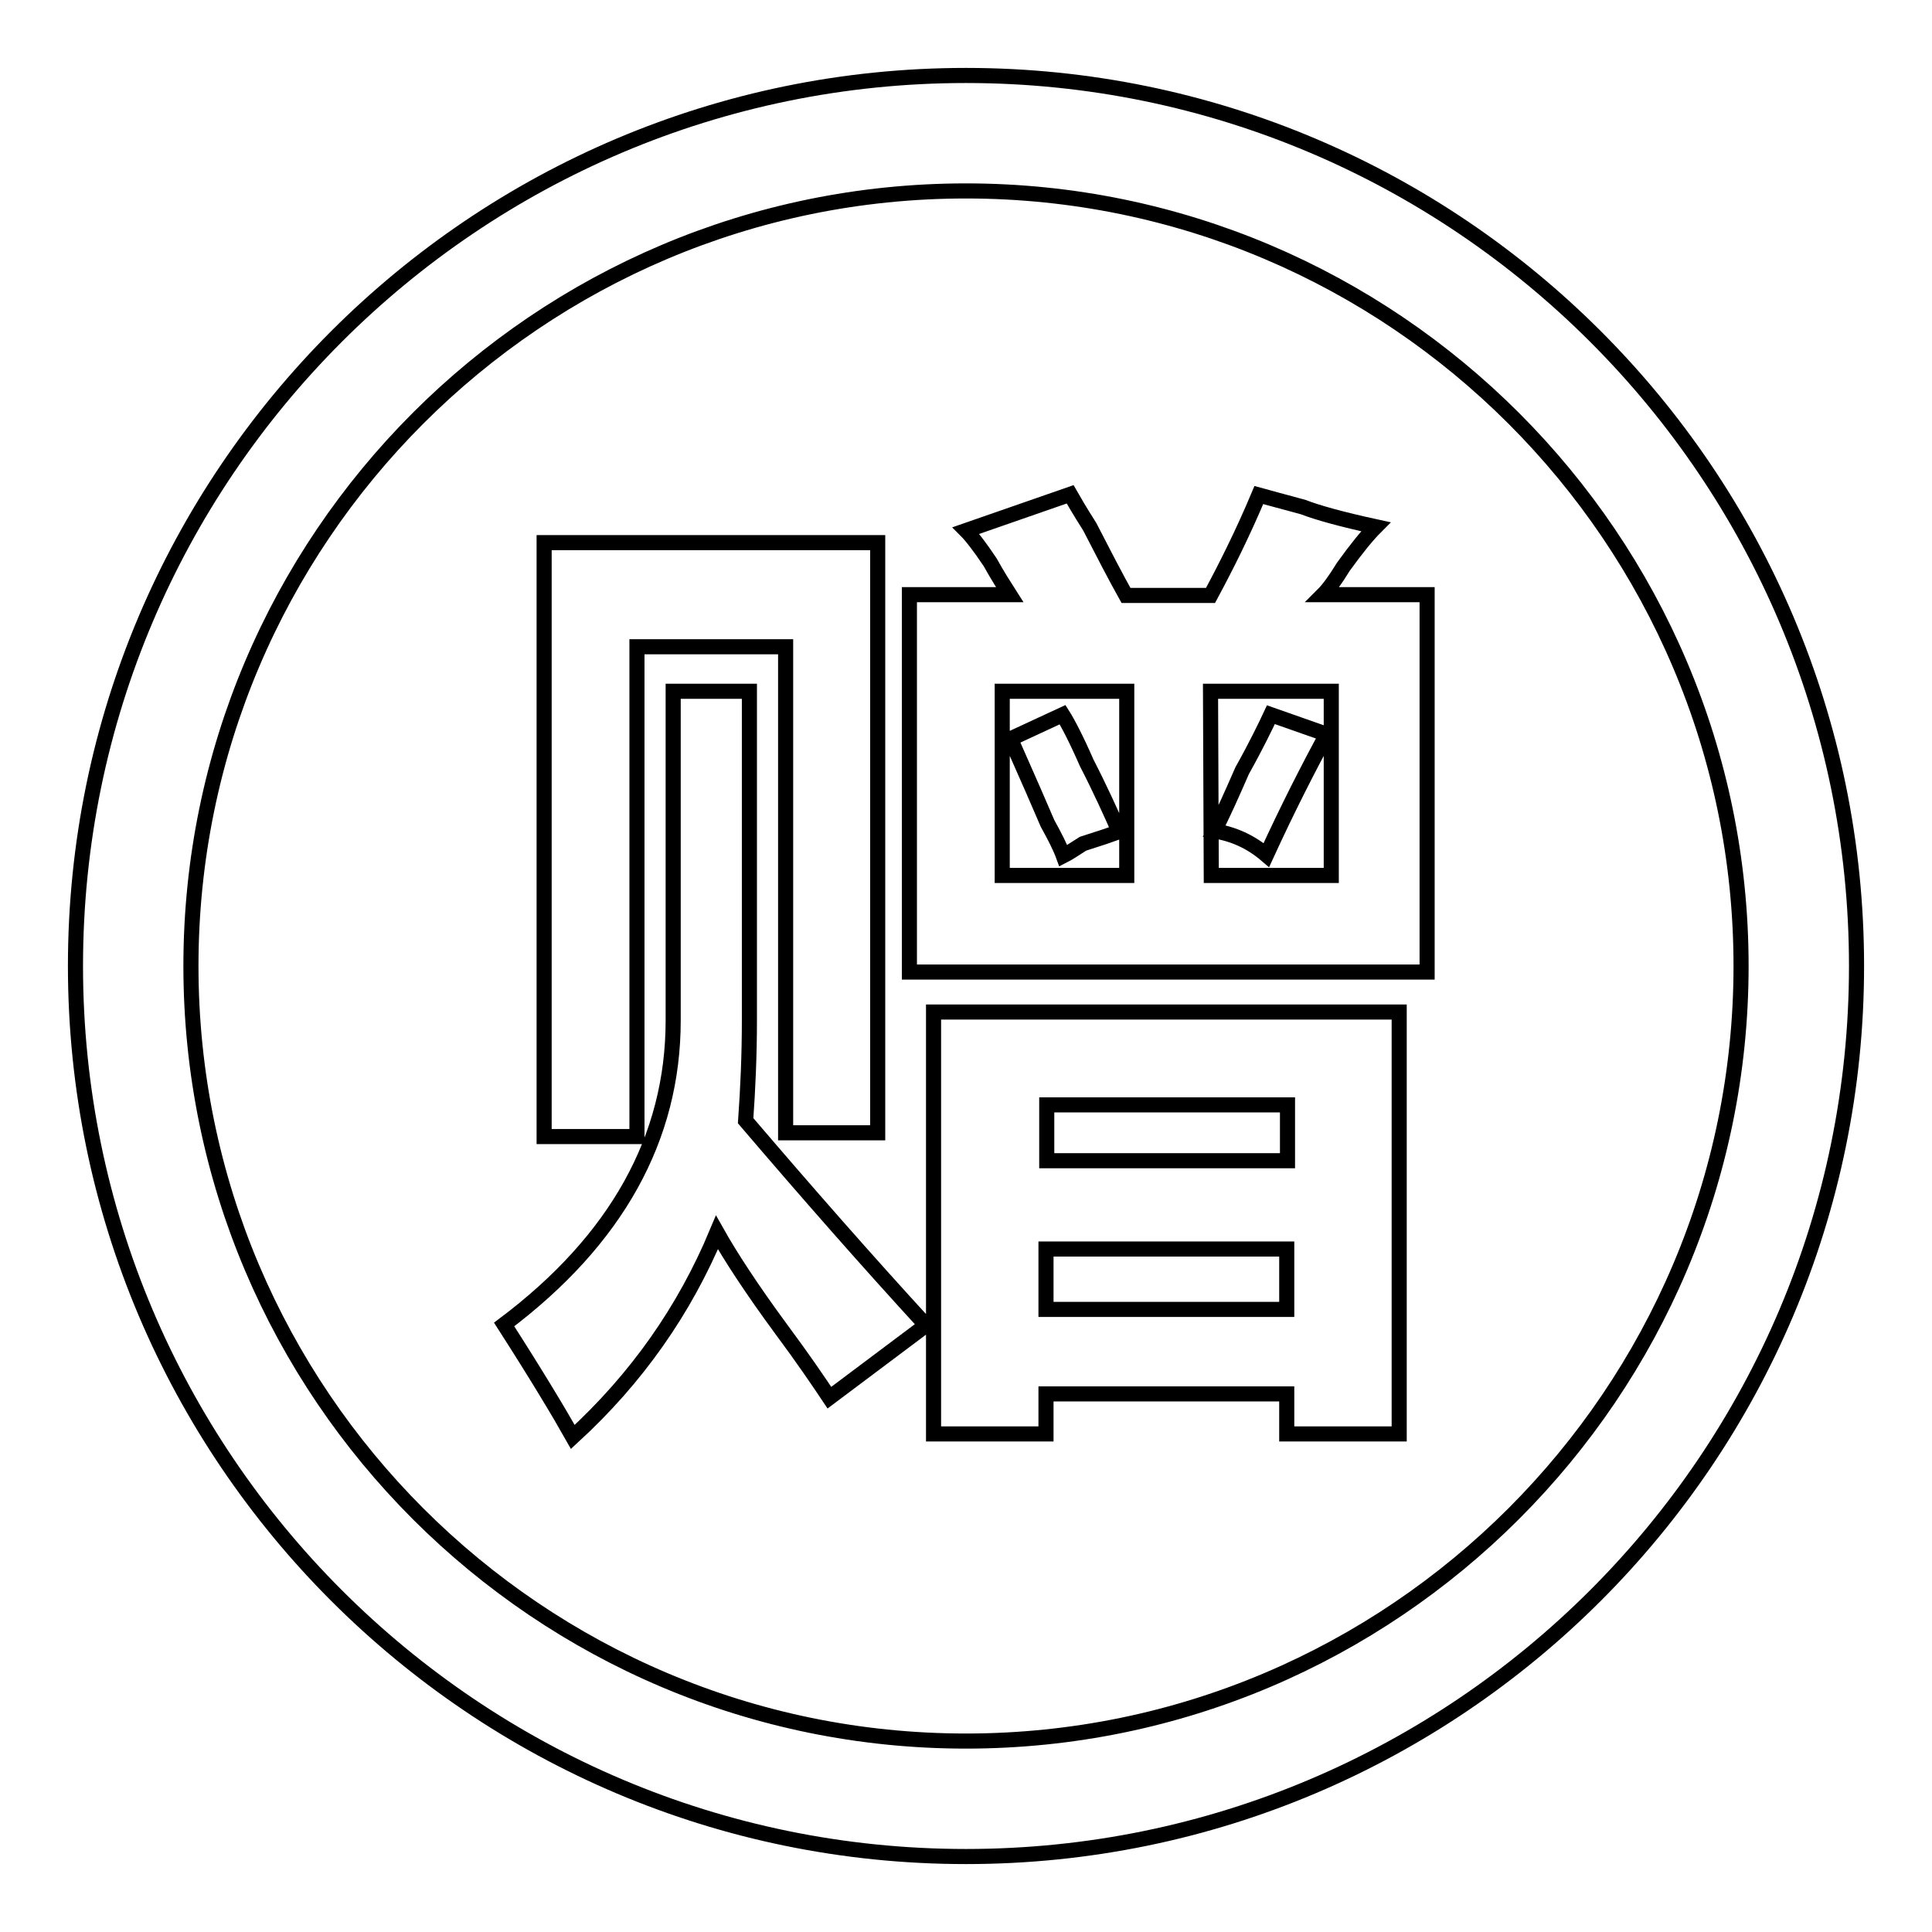
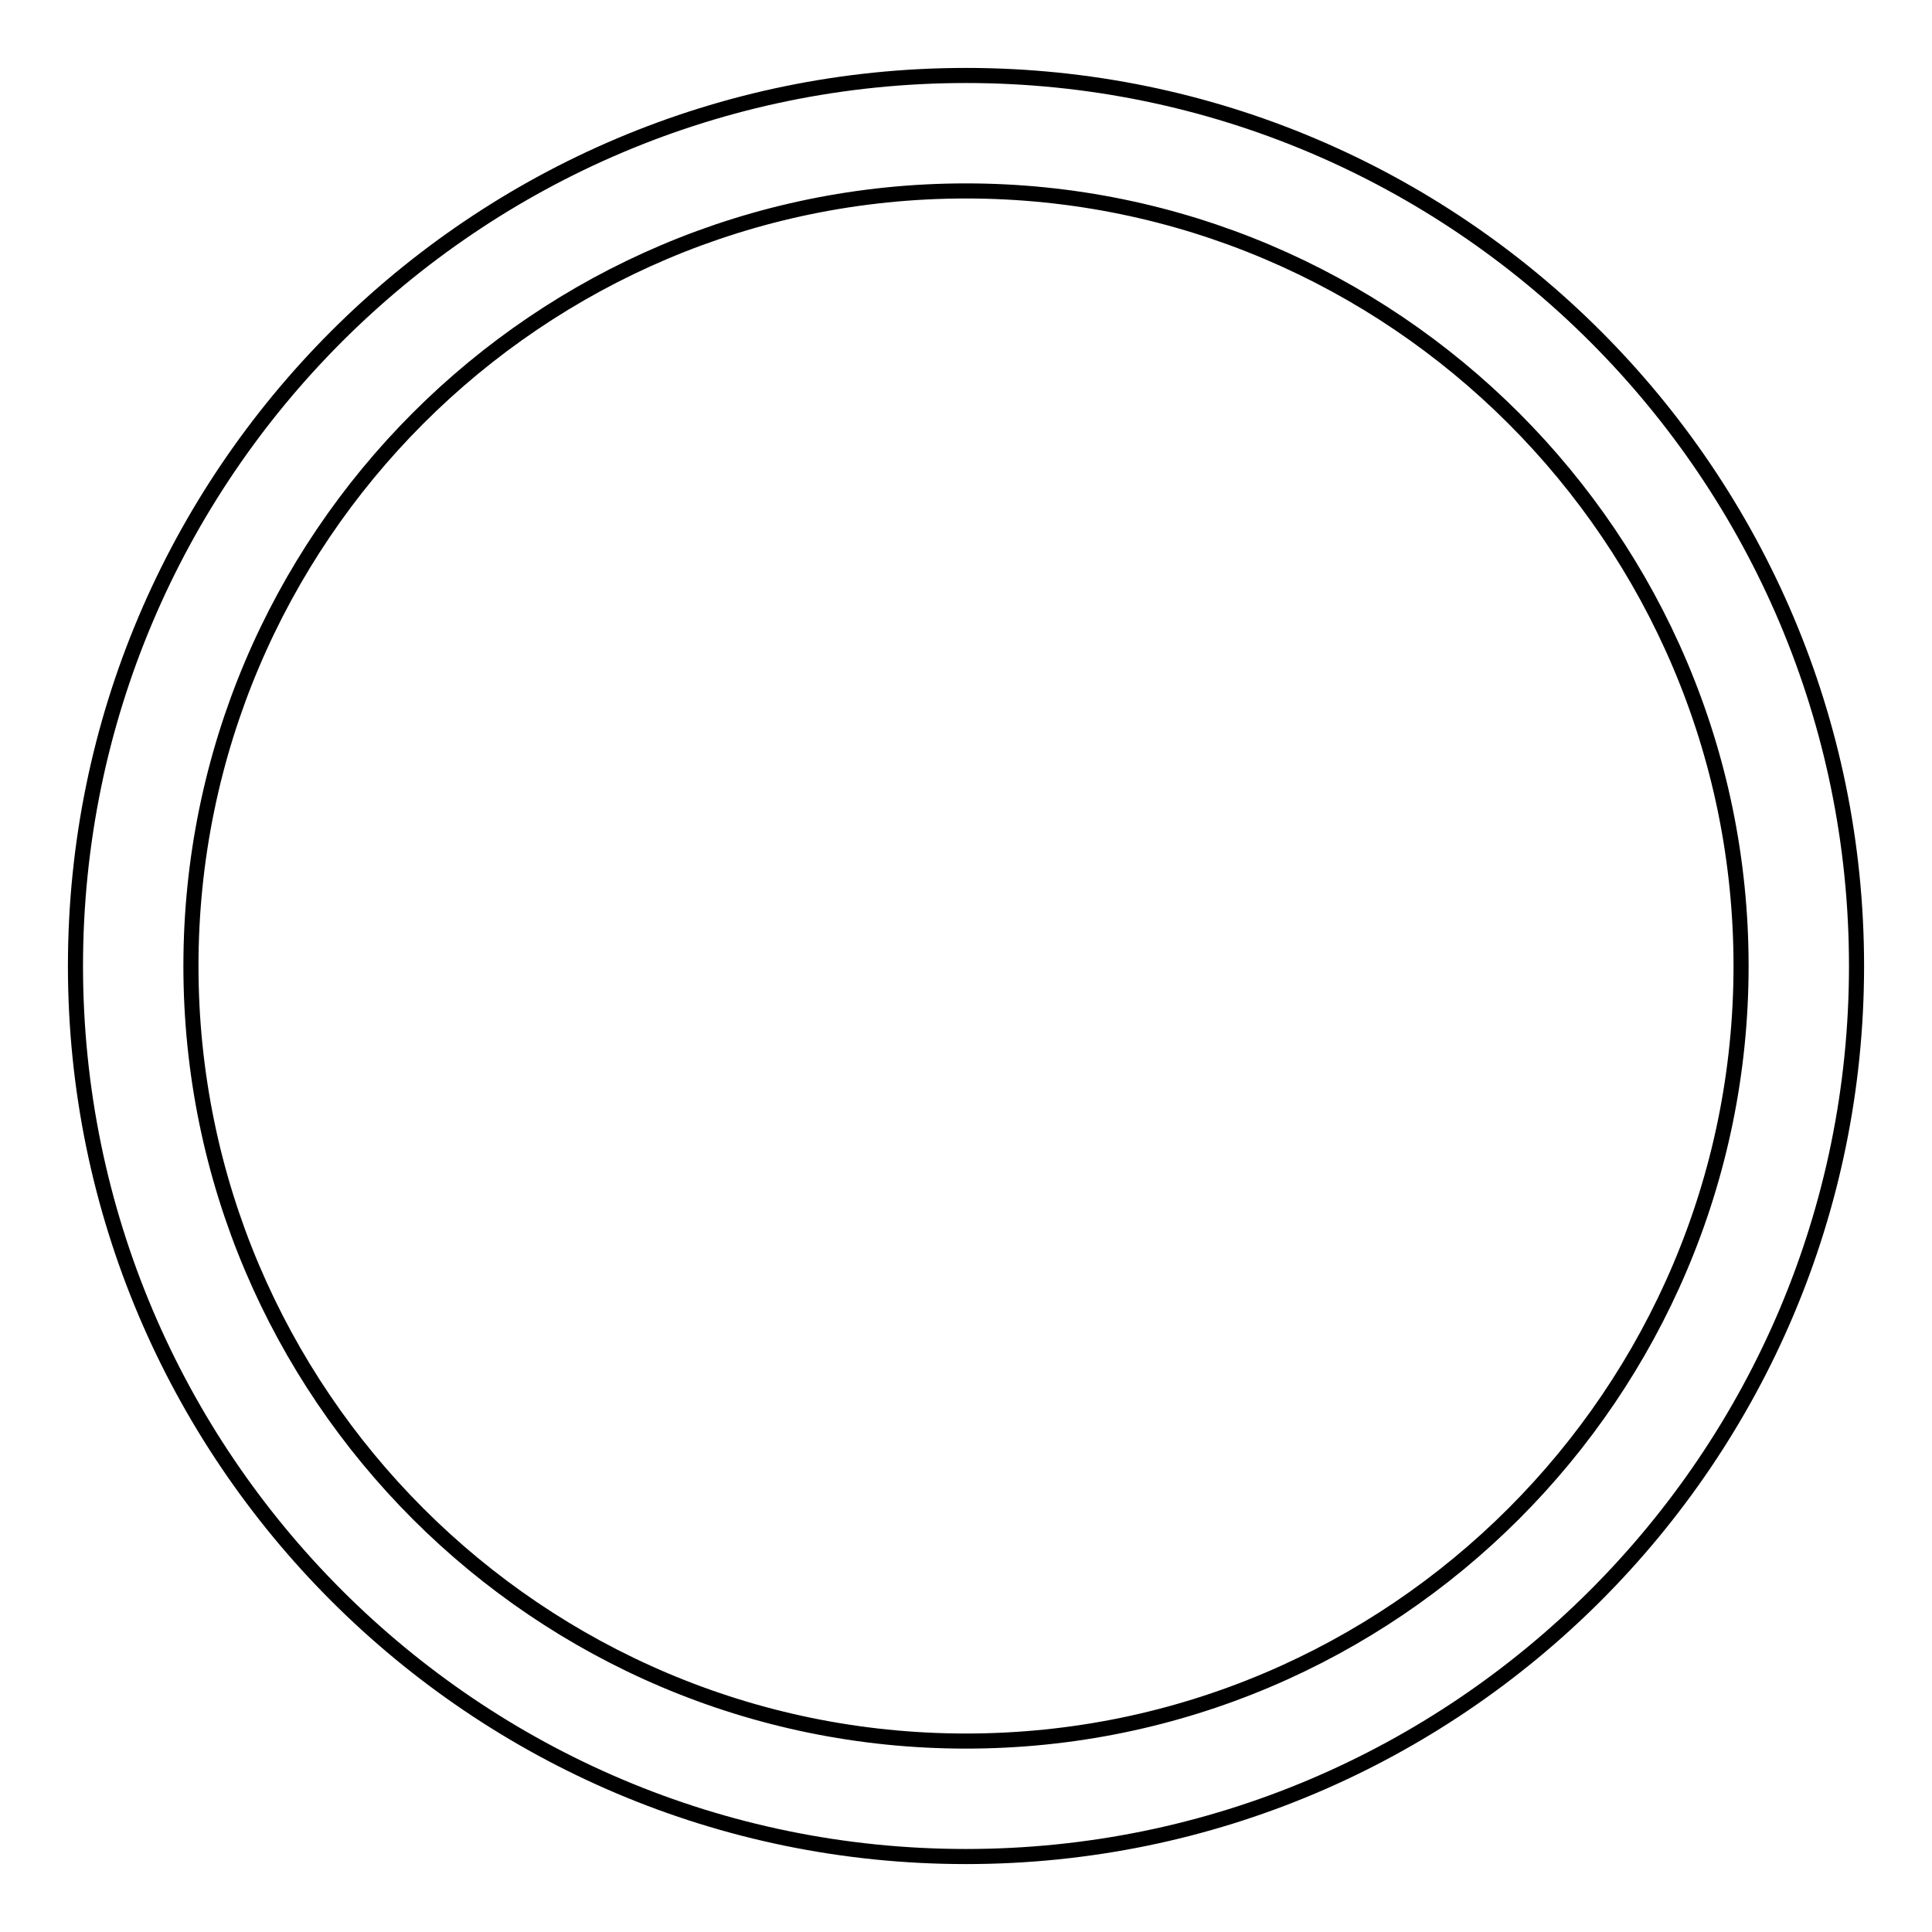
<svg xmlns="http://www.w3.org/2000/svg" version="1.1" x="0px" y="0px" viewBox="0 0 256 256" enable-background="new 0 0 256 256" xml:space="preserve">
  <g>
    <g>
      <path stroke-width="2" fill-opacity="0" stroke="#000000" d="M128,10C62.9,10,10,62.9,10,128c0,65.1,52.9,118,118,118c65.1,0,118-52.9,118-118C246,62.9,193.1,10,128,10z M128,230.7c-56.6,0-102.7-46-102.7-102.7c0-56.6,46-102.7,102.7-102.7c56.6,0,102.7,46.1,102.7,102.7C230.7,184.6,184.6,230.7,128,230.7z" />
-       <path stroke-width="2" fill-opacity="0" stroke="#000000" d="M89.2,135.2V91.6h10.1v43.6c0,4.6-0.2,9.1-0.5,13.3c8.2,9.6,16.1,18.6,23.9,27.1l-12.8,9.6c-1.4-2.1-3.5-5.2-6.4-9.1c-3.9-5.3-6.7-9.6-8.5-12.8c-4.3,10.3-10.6,19.3-19.1,27.1c-1.8-3.2-4.8-8.2-9.1-14.9C81.7,164.3,89.2,150.8,89.2,135.2z M84.4,150.6H72.1V71.9h44.2v78.2h-12.2V85.7H84.4L84.4,150.6L84.4,150.6z M128,70.3l13.8-4.8c0.4,0.7,1.2,2.1,2.6,4.3c1.8,3.5,3.4,6.6,4.8,9.1h11.2c2.1-3.9,4.3-8.3,6.4-13.3c1.4,0.4,3.4,0.9,5.9,1.6c1.8,0.7,5,1.6,9.6,2.6c-1.1,1.1-2.5,2.8-4.3,5.3c-1.1,1.8-2,3-2.7,3.7h13.8v50h-68.6v-50h13.3c-0.7-1.1-1.6-2.5-2.6-4.3C129.8,72.4,128.7,71,128,70.3z M138.6,190h-14.9v-55.9h61.7V190h-14.9v-5.3h-31.9V190L138.6,190z M132.8,91.6V116h16.5V91.6H132.8z M133.9,97.9l6.9-3.2c0.7,1.1,1.8,3.2,3.2,6.4c1.8,3.5,3.2,6.6,4.3,9.1c-1.1,0.4-2.6,0.9-4.8,1.6c-1.1,0.7-2,1.3-2.6,1.6c-0.4-1.1-1.1-2.5-2.1-4.3C137.9,107,136.3,103.3,133.9,97.9z M170.6,153.8v-7.4h-31.9v7.4H170.6z M138.6,165.5v8h31.9v-8H138.6z M160.5,116h15.9V91.6h-16L160.5,116L160.5,116z M168.4,94.7l7.4,2.6c-2.5,4.6-5.2,9.9-8,16c-2.1-1.8-4.4-2.8-6.9-3.2c1.1-2.1,2.3-4.8,3.7-8C166.5,98.7,167.7,96.2,168.4,94.7z" />
    </g>
  </g>
</svg>